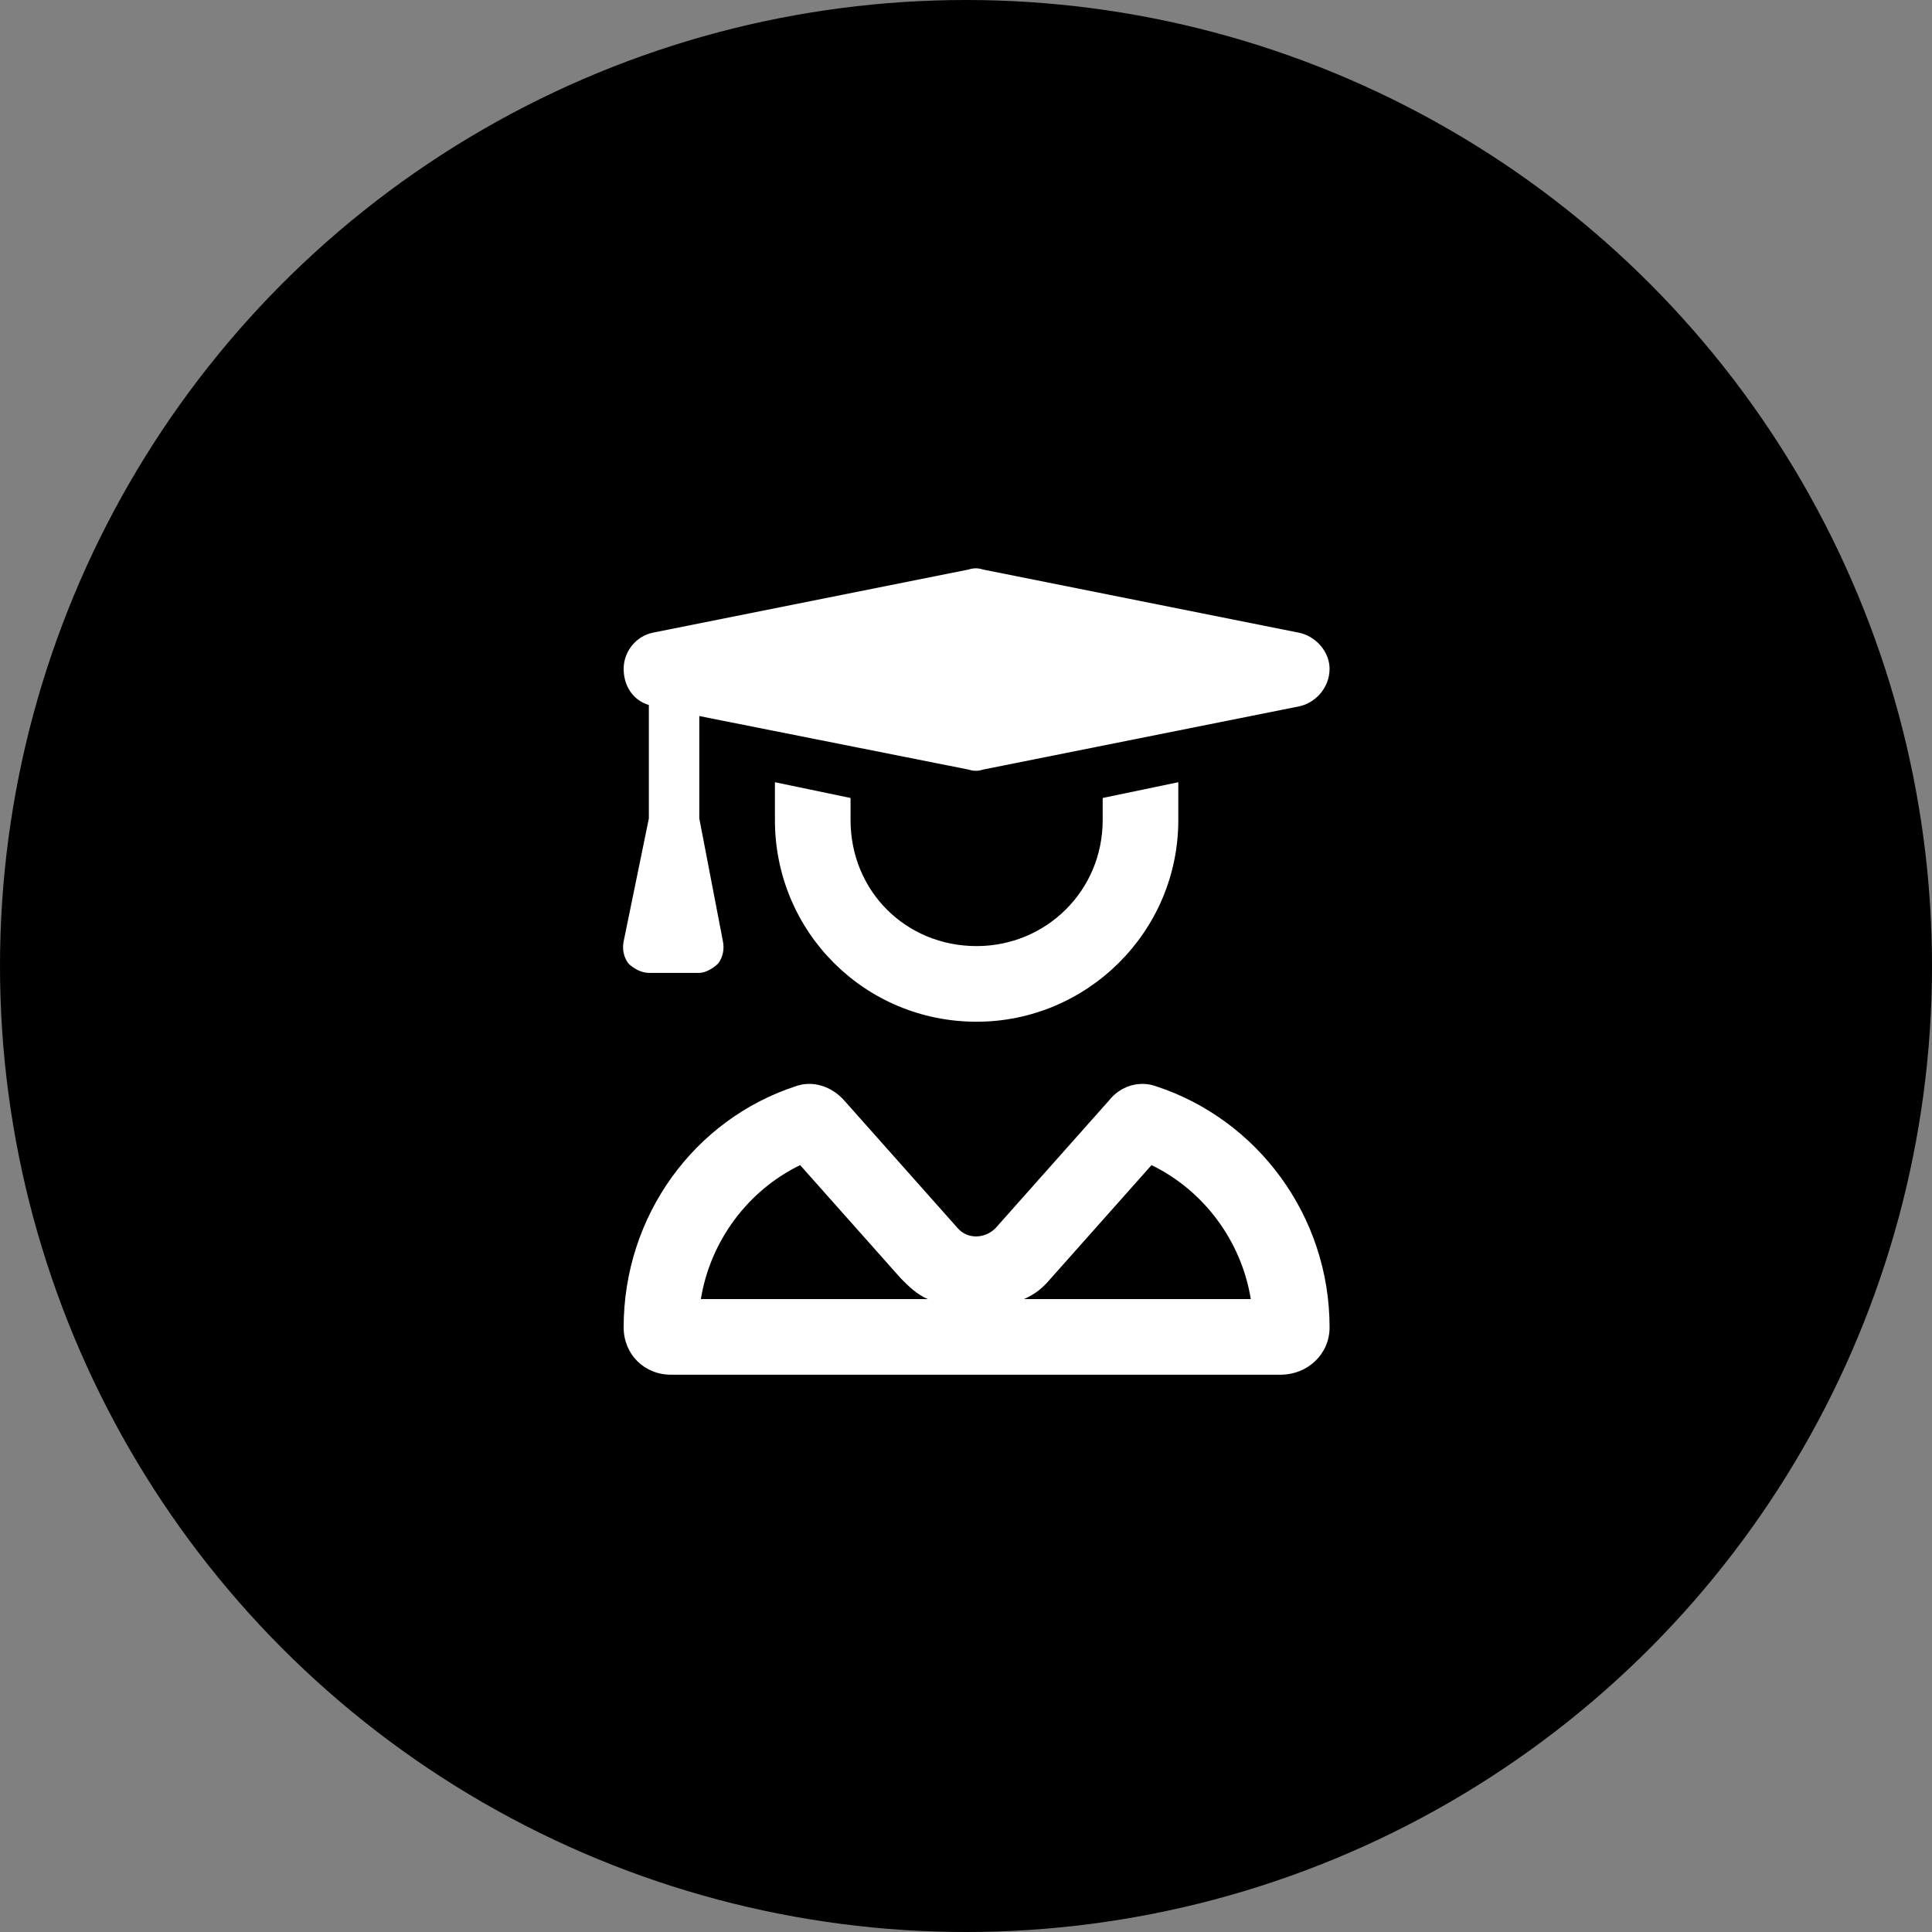
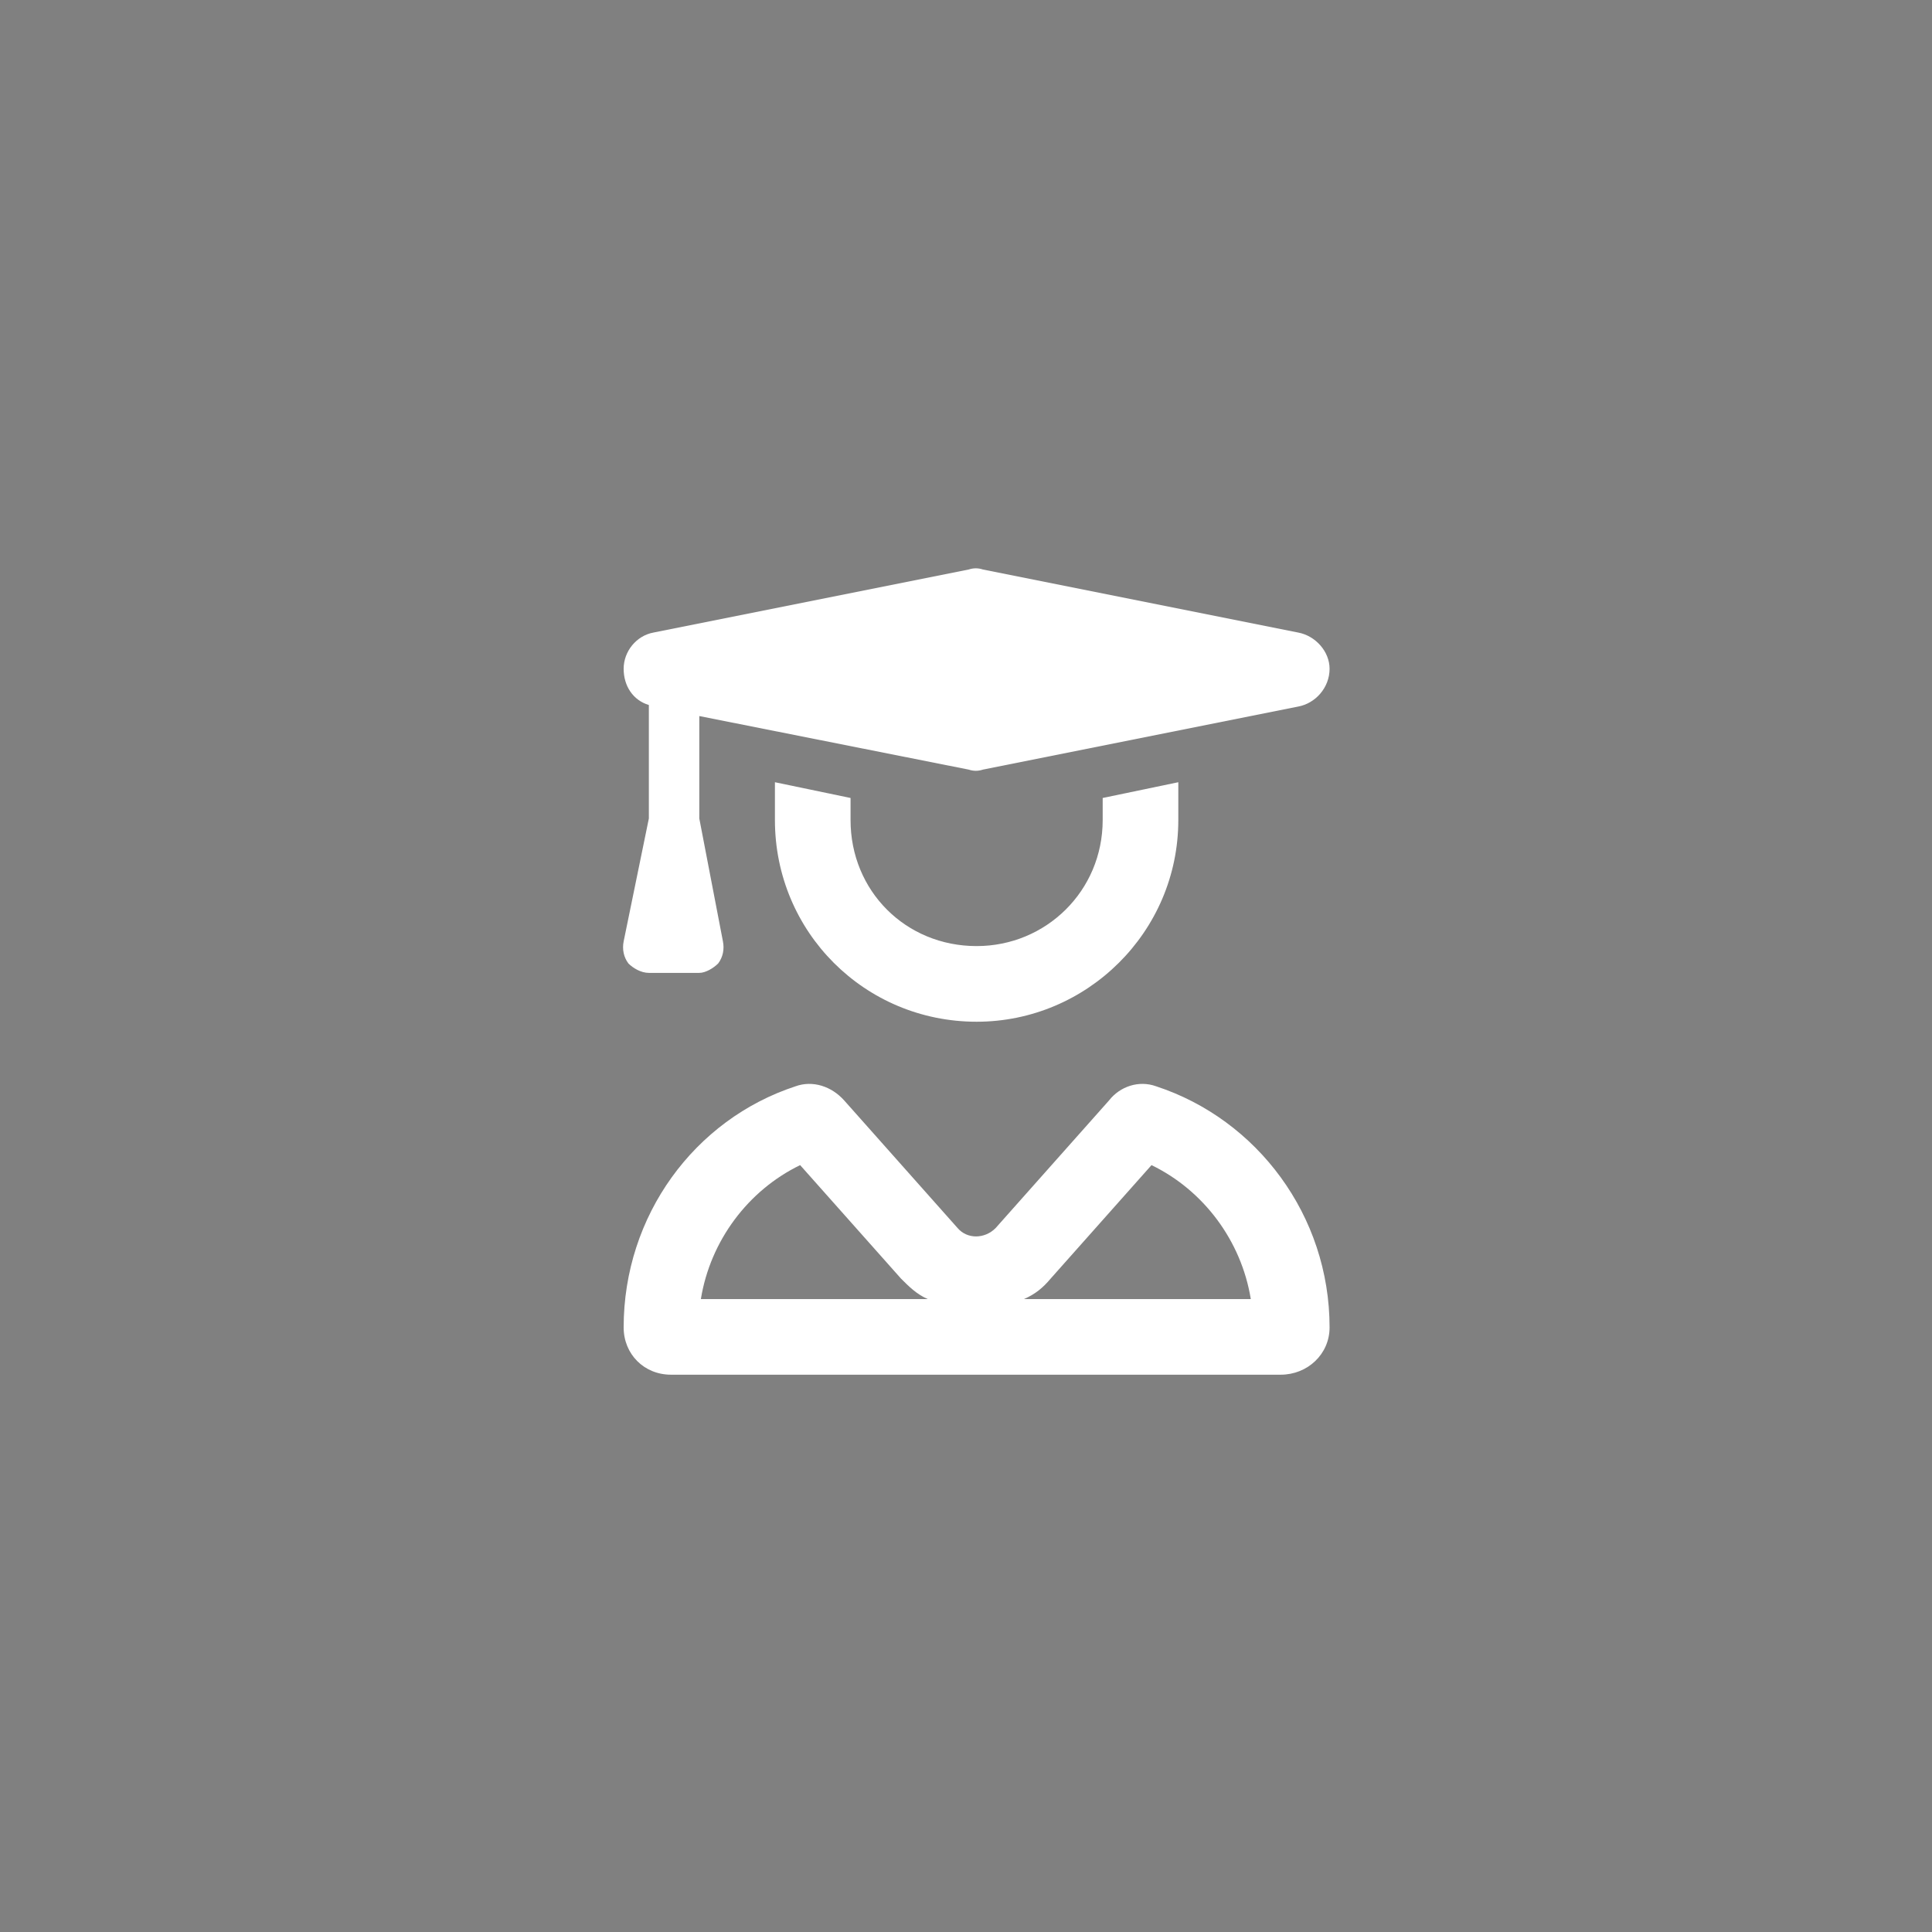
<svg xmlns="http://www.w3.org/2000/svg" fill="none" height="91" viewBox="0 0 91 91" width="91">
  <rect x="0" y="0" width="91" height="91" fill="#808080" stroke="none" />
-   <circle cx="45.5" cy="45.5" fill="black" r="45.5" />
  <path d="M46.297 26.824L61.141 29.793C61.957 29.941 62.625 30.684 62.625 31.5C62.625 32.391 61.957 33.133 61.141 33.281L46.297 36.25C46.074 36.324 45.852 36.324 45.629 36.25L32.938 33.727V38.551L34.051 44.34C34.125 44.711 34.051 45.082 33.828 45.379C33.605 45.602 33.234 45.824 32.938 45.824H30.562C30.191 45.824 29.82 45.602 29.598 45.379C29.375 45.082 29.301 44.711 29.375 44.34L30.562 38.551V33.207C29.82 32.984 29.375 32.316 29.375 31.5C29.375 30.684 29.969 29.941 30.785 29.793L45.629 26.824C45.852 26.75 46.074 26.75 46.297 26.824ZM33.012 61.188H43.699C43.18 60.965 42.809 60.594 42.438 60.223L37.688 54.879C35.238 56.066 33.457 58.441 33.012 61.188ZM58.914 61.188C58.469 58.441 56.688 56.066 54.238 54.879L49.488 60.223C49.117 60.668 48.746 60.965 48.227 61.188H58.914ZM37.465 51.168C38.281 50.871 39.172 51.168 39.766 51.836L45.109 57.848C45.555 58.367 46.371 58.367 46.891 57.848L52.234 51.836C52.754 51.168 53.645 50.871 54.461 51.168C59.211 52.727 62.625 57.254 62.625 62.523C62.625 63.785 61.586 64.75 60.324 64.75H31.602C30.34 64.75 29.375 63.785 29.375 62.523C29.375 57.254 32.715 52.727 37.465 51.168ZM36.5 38.625V36.844L40.062 37.586V38.625C40.062 41.965 42.66 44.562 46 44.562C49.266 44.562 51.938 41.965 51.938 38.625V37.586L55.5 36.844V38.625C55.5 43.895 51.195 48.125 46 48.125C40.73 48.125 36.5 43.895 36.5 38.625Z" fill="white" />
</svg>